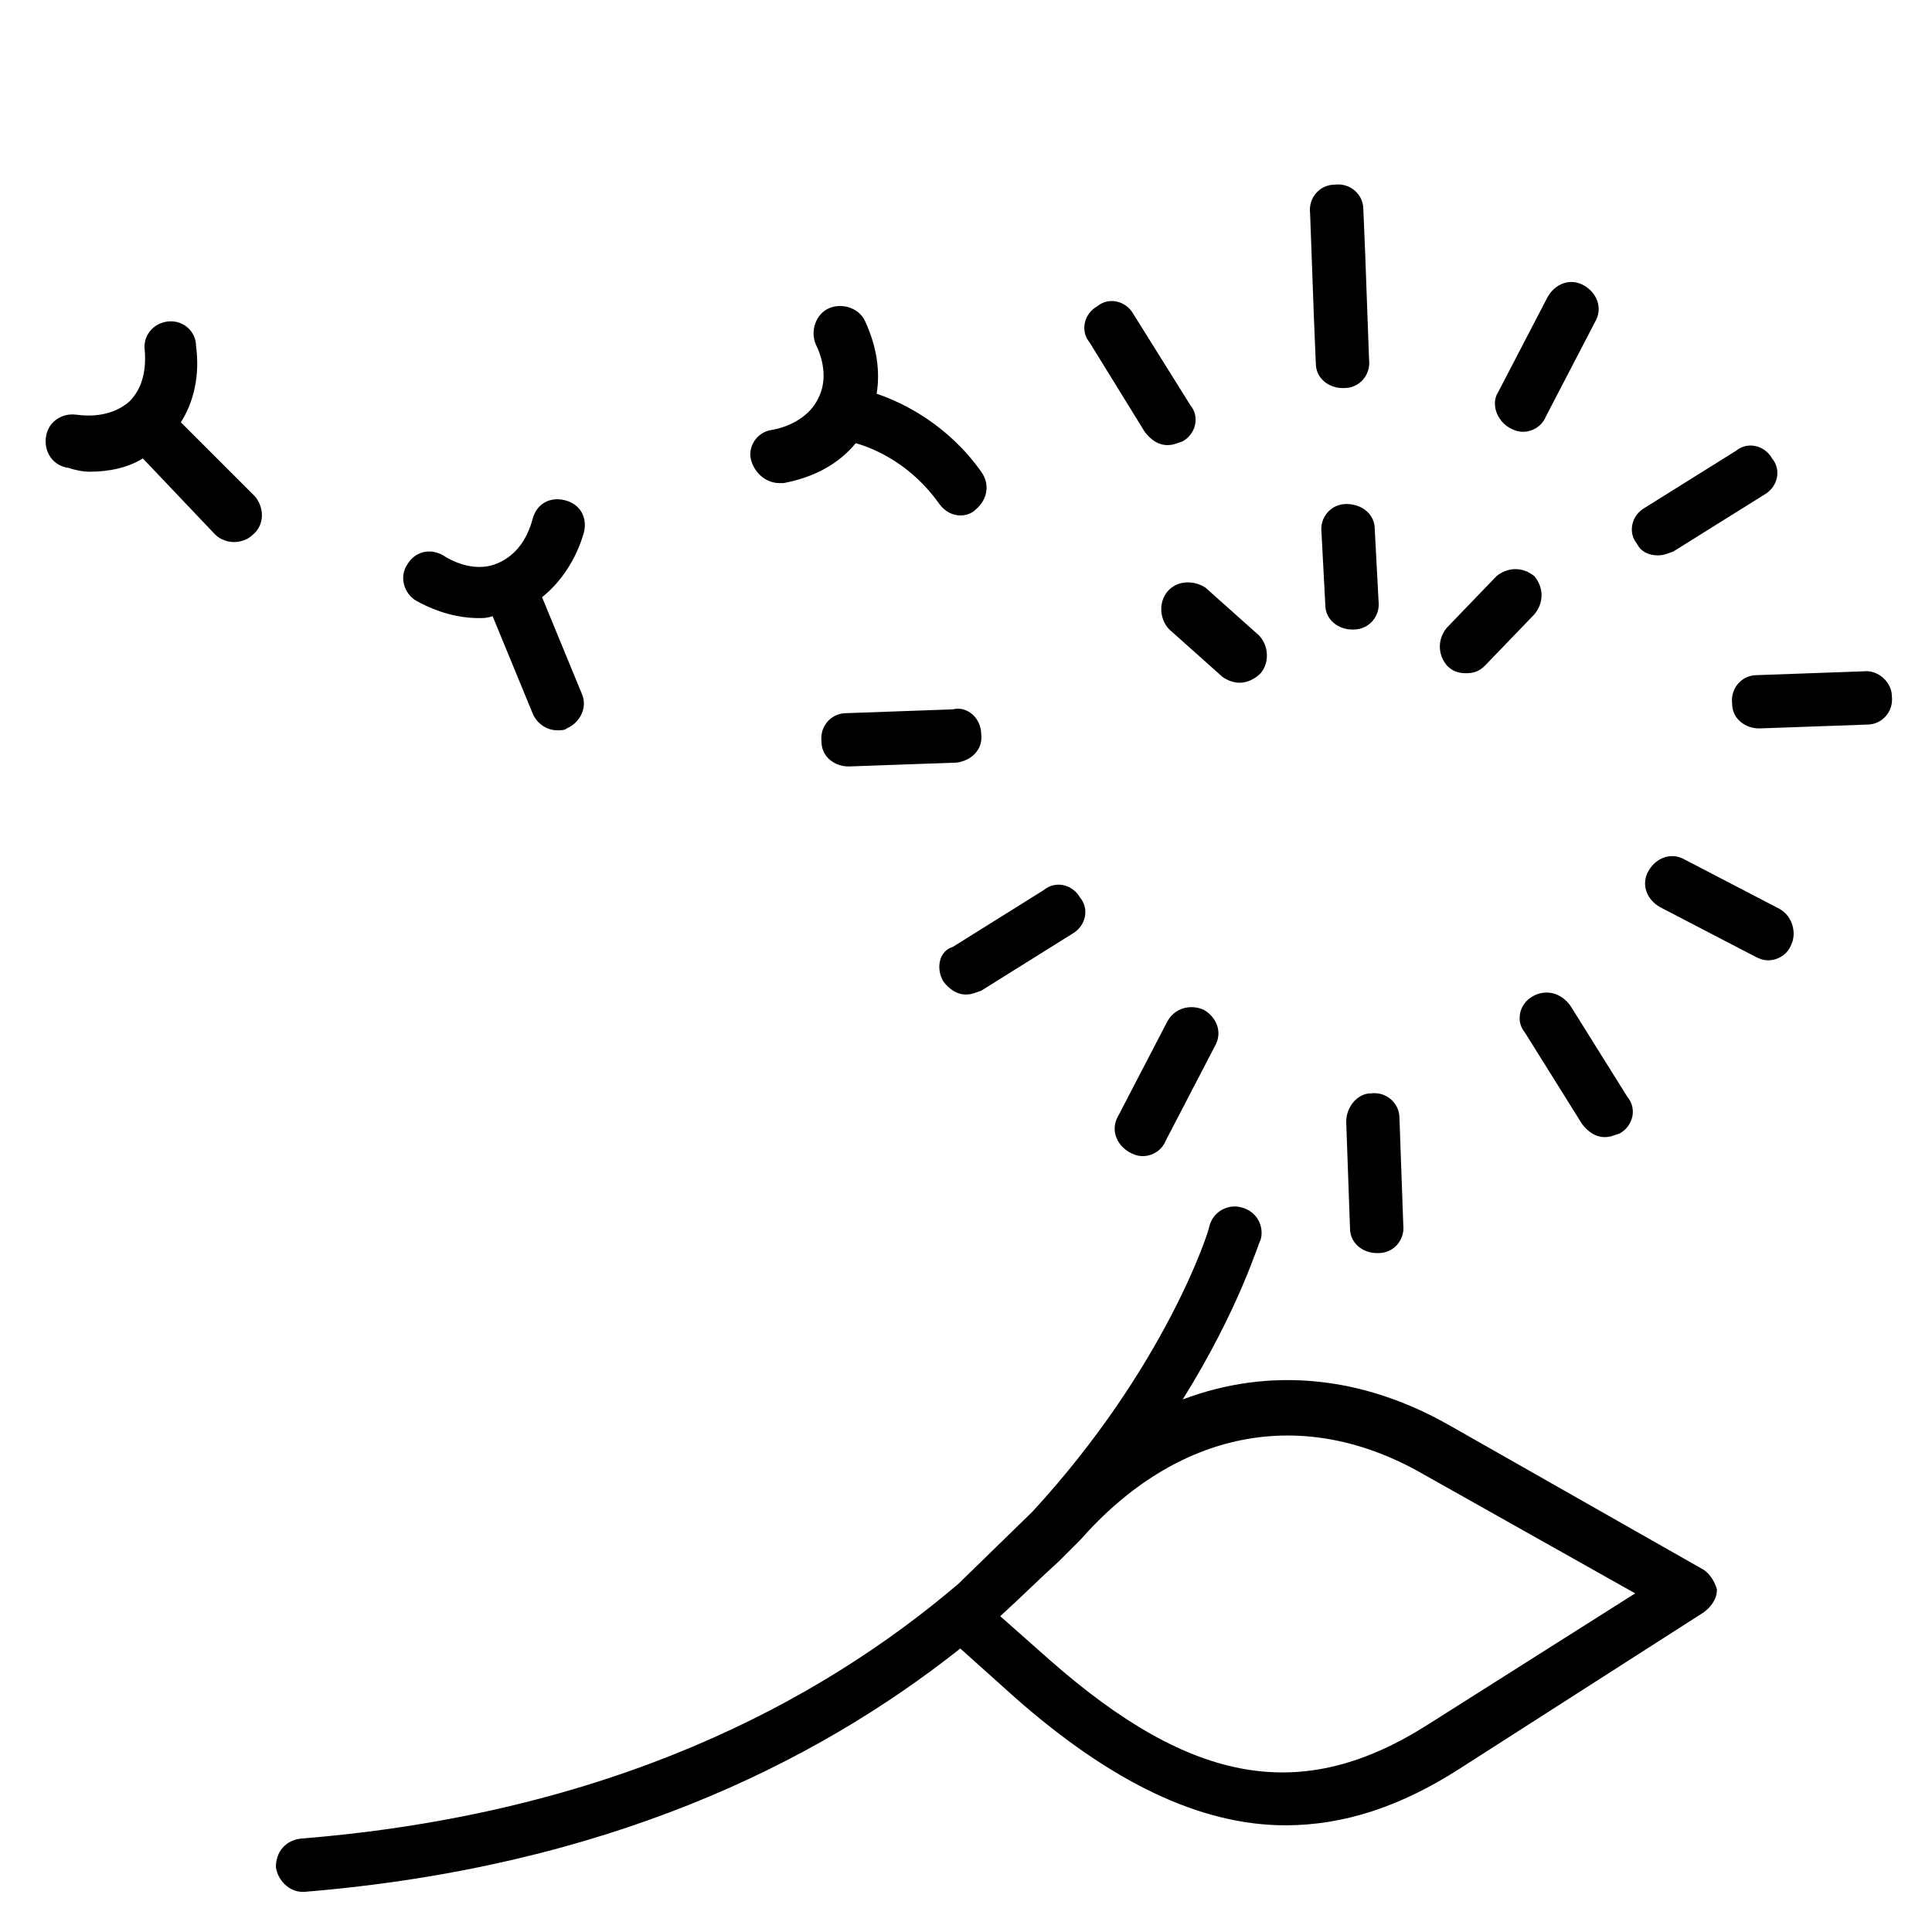
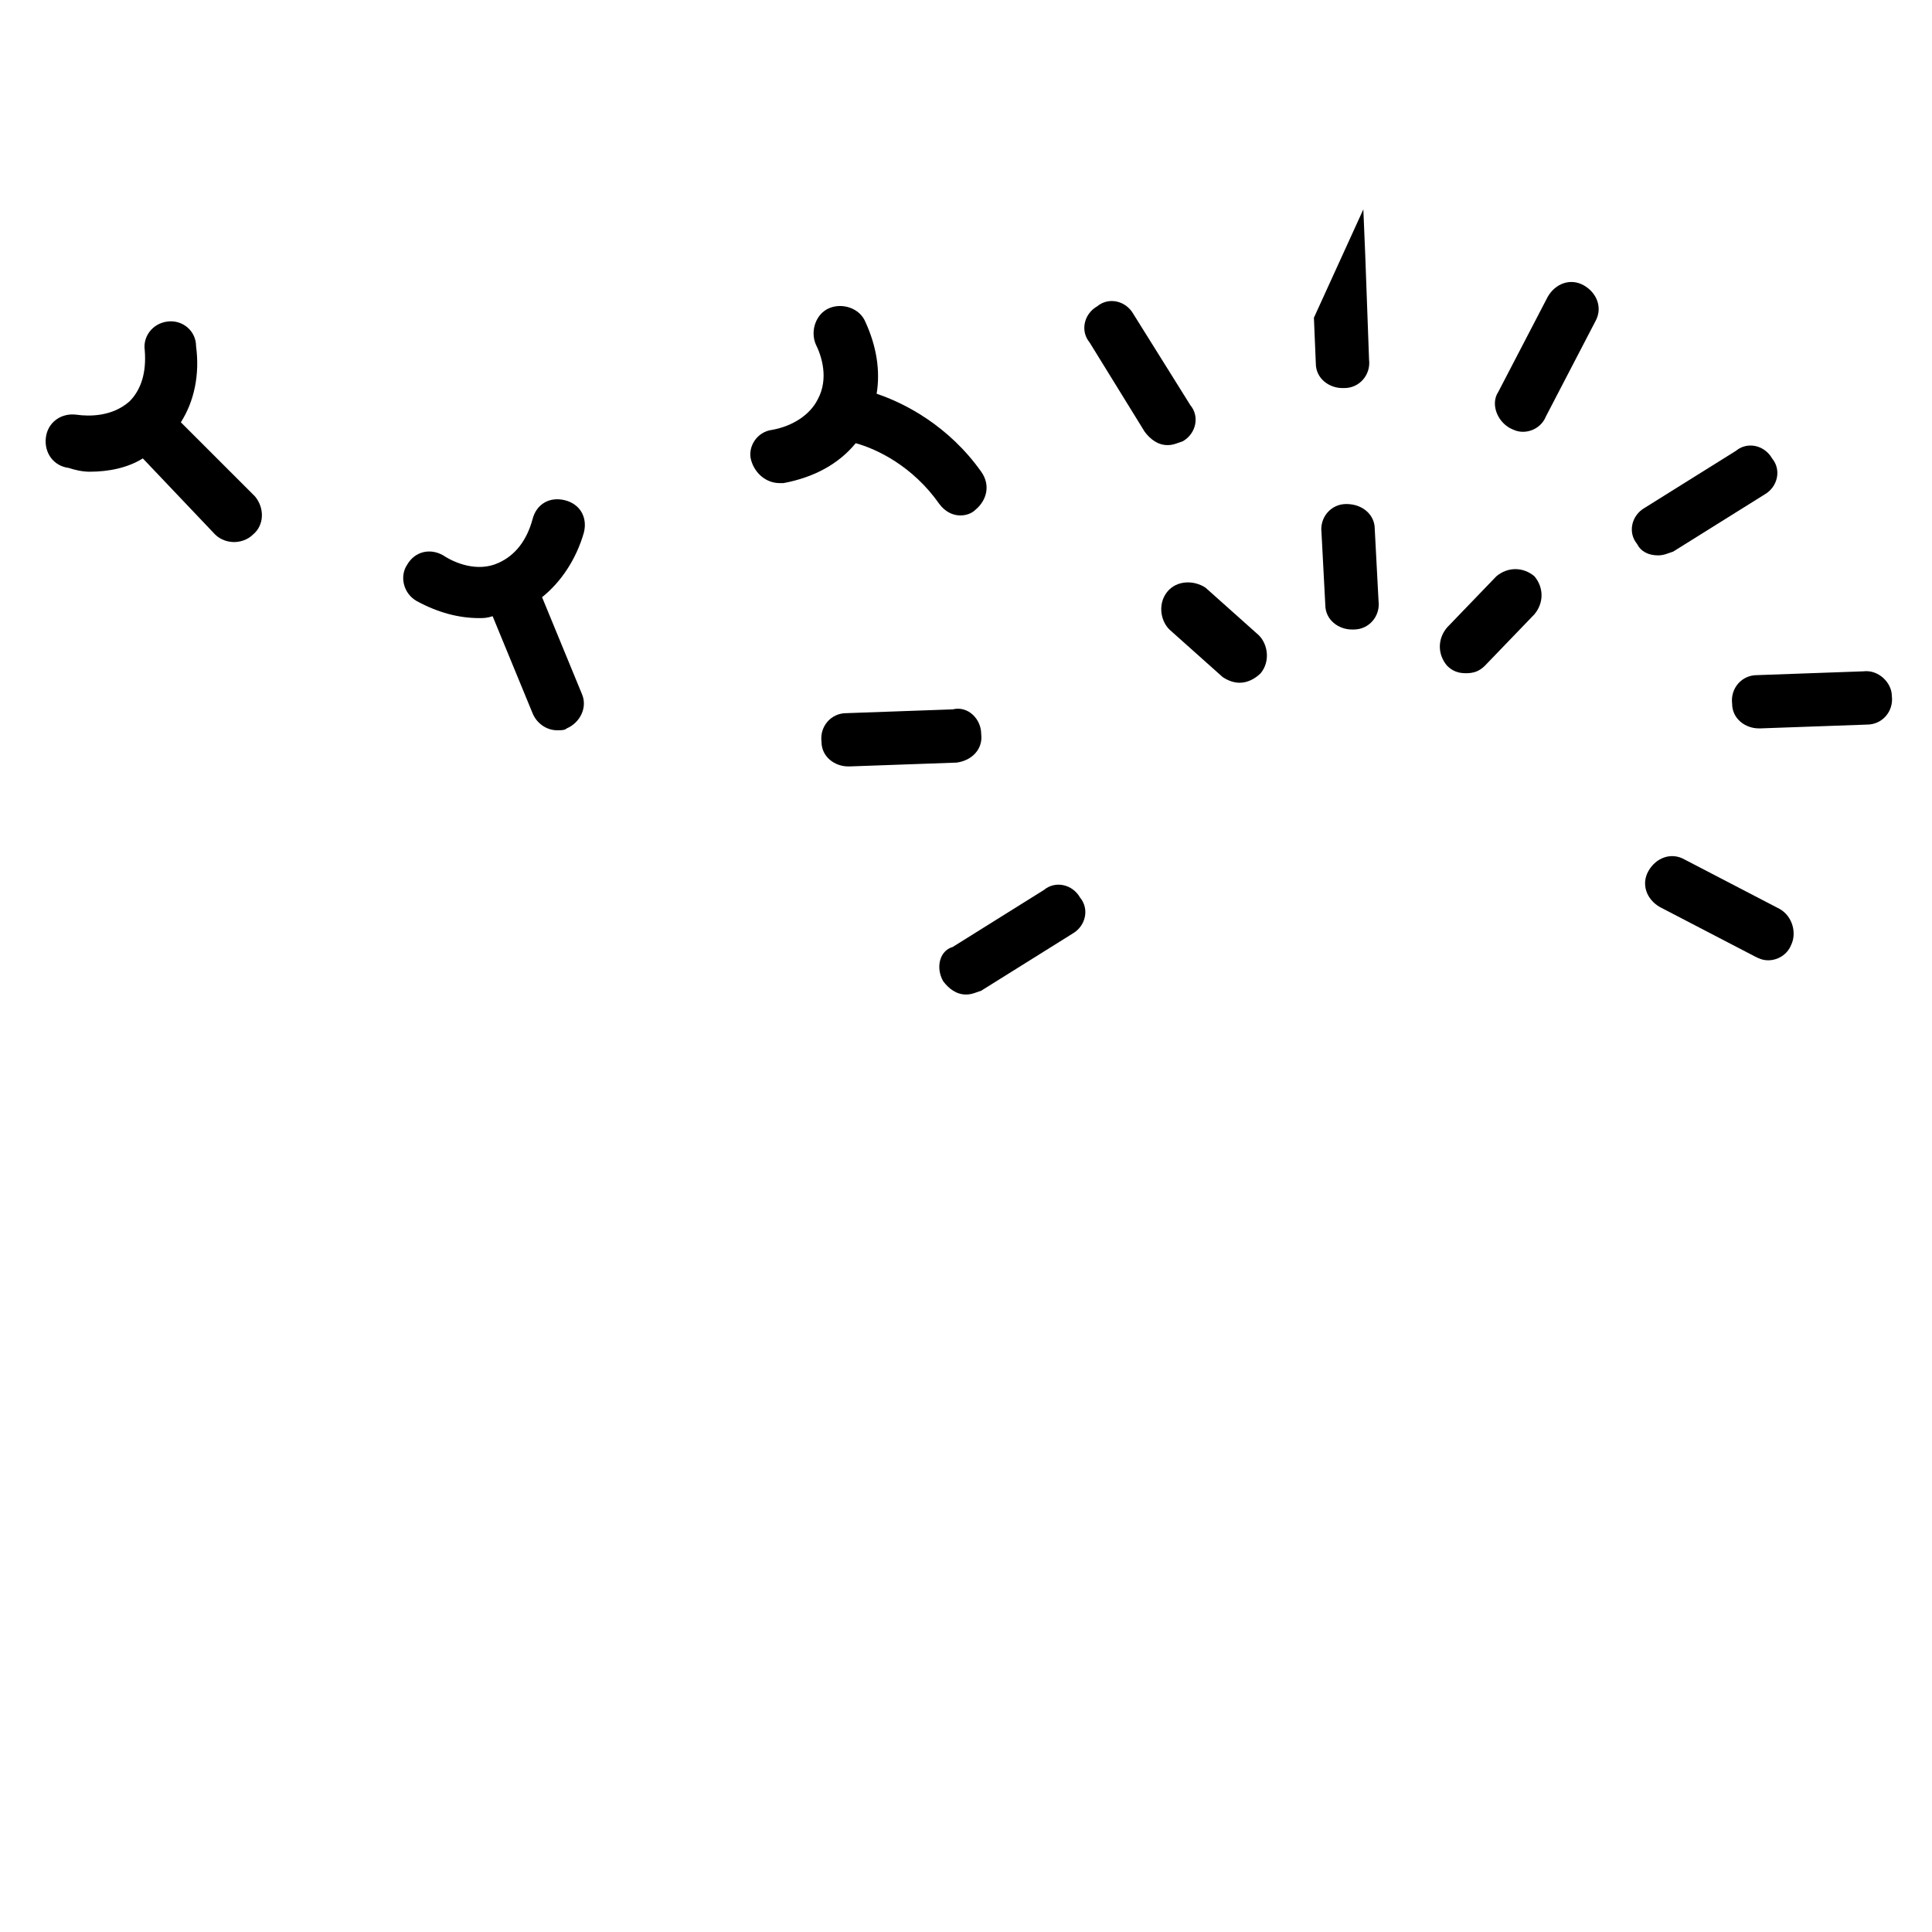
<svg xmlns="http://www.w3.org/2000/svg" fill="#000000" width="800px" height="800px" version="1.1" viewBox="144 144 512 512">
  <g>
    <path d="m254.4 303.27c5.543 3.023 11.082 4.535 16.625 4.535 1.008 0 2.016 0 3.527-0.504l10.578 25.695c1.008 2.519 3.527 4.535 6.551 4.535 1.008 0 2.016 0 2.519-0.504 3.527-1.512 5.543-5.543 4.031-9.07l-10.578-25.695c5.039-4.031 9.07-10.078 11.082-17.129 1.008-4.031-1.008-7.559-5.039-8.566s-7.559 1.008-8.566 5.039c-1.512 5.543-4.535 9.574-9.07 11.586-5.543 2.519-11.586 0-14.609-2.016-3.527-2.016-7.559-1.008-9.574 2.519-2.012 3.027-1.004 7.559 2.523 9.574z" />
    <path d="m191.93 255.91c3.527-5.543 5.039-12.594 4.031-20.152 0-4.031-3.527-7.055-7.559-6.551-4.031 0.504-6.551 4.031-6.047 7.559 0.504 6.047-1.008 10.578-4.031 13.602-4.535 4.031-10.578 4.031-14.105 3.527-4.031-0.504-7.559 2.016-8.062 6.047s2.016 7.559 6.047 8.062c1.512 0.5 3.527 1.004 5.543 1.004 5.039 0 10.078-1.008 14.105-3.527l19.145 20.152c1.512 1.512 3.527 2.016 5.039 2.016s3.527-0.504 5.039-2.016c3.023-2.519 3.023-7.055 0.504-10.078z" />
    <path d="m350.62 272.03h1.008c8.062-1.512 14.609-5.039 19.145-10.578 5.543 1.512 15.113 6.047 22.168 16.121 1.512 2.016 3.527 3.023 5.543 3.023 1.512 0 3.023-0.504 4.031-1.512 3.023-2.519 4.031-6.551 1.512-10.078-8.566-12.09-20.152-18.137-27.711-20.656 1.008-6.047 0-12.594-3.023-19.145-1.512-3.527-6.047-5.039-9.574-3.527-3.527 1.512-5.039 6.047-3.527 9.574 1.512 3.023 3.527 9.07 0.504 14.609-2.016 4.031-6.551 7.055-12.09 8.062-4.031 0.504-6.551 4.535-5.543 8.062 1.008 3.523 4.031 6.043 7.559 6.043z" />
-     <path d="m594.97 559.71-66.504-37.785c-23.68-13.602-48.367-15.617-71.039-7.055 15.113-24.184 20.152-41.816 20.656-42.32 1.008-3.527-1.008-7.559-5.039-8.566-3.527-1.008-7.559 1.008-8.566 5.039 0 1.008-11.586 37.281-46.855 75.57l-19.648 19.145c-37.273 31.742-92.695 60.965-174.31 67.512-4.031 0.504-6.551 3.527-6.551 7.559 0.504 3.527 3.527 6.551 7.055 6.551h0.504c79.602-6.551 135.02-33.758 173.82-64.488l14.609 13.098c25.191 22.168 48.871 33.754 71.539 33.754 15.617 0 30.73-5.039 46.352-15.113l64.488-41.312c2.016-1.512 3.527-3.527 3.527-6.047-0.504-2.012-2.016-4.531-4.031-5.539zm-172.8 24.184-13.098-11.586c5.543-5.039 10.578-10.078 15.617-14.609l5.543-5.543c25.695-29.223 58.945-35.77 90.688-17.633l56.422 31.734-54.914 34.762c-33.254 21.164-62.473 16.125-100.26-17.125z" />
    <path d="m447.36 258.43c1.512 2.016 3.527 3.527 6.047 3.527 1.512 0 2.519-0.504 4.031-1.008 3.527-2.016 4.535-6.551 2.016-9.574l-15.113-24.184c-2.016-3.527-6.551-4.535-9.574-2.016-3.527 2.016-4.535 6.551-2.016 9.574z" />
    <path d="m393.95 404.03c1.512 2.016 3.527 3.527 6.047 3.527 1.512 0 2.519-0.504 4.031-1.008l24.184-15.113c3.527-2.016 4.535-6.551 2.016-9.574-2.016-3.527-6.551-4.535-9.574-2.016l-24.184 15.113c-3.527 1.012-4.535 5.547-2.519 9.07z" />
-     <path d="m453.4 414.61-13.098 25.191c-2.016 3.527-0.504 7.559 3.023 9.574 1.008 0.504 2.016 1.008 3.527 1.008 2.519 0 5.039-1.512 6.047-4.031l13.098-25.191c2.016-3.527 0.504-7.559-3.023-9.574-3.527-1.512-7.559-0.504-9.574 3.023z" />
-     <path d="m550.13 408.06c-3.527 2.016-4.535 6.551-2.016 9.574l15.113 24.184c1.512 2.016 3.527 3.527 6.047 3.527 1.512 0 2.519-0.504 4.031-1.008 3.527-2.016 4.535-6.551 2.016-9.574l-15.113-24.184c-2.519-3.527-6.551-4.535-10.078-2.519z" />
    <path d="m615.63 384.88-25.191-13.098c-3.527-2.016-7.559-0.504-9.574 3.023s-0.504 7.559 3.023 9.574l25.191 13.098c1.008 0.504 2.016 1.008 3.527 1.008 2.519 0 5.039-1.512 6.047-4.031 1.512-3.023 0.504-7.559-3.023-9.574z" />
    <path d="m583.39 291.18c1.512 0 2.519-0.504 4.031-1.008l24.184-15.113c3.527-2.016 4.535-6.551 2.016-9.574-2.016-3.527-6.551-4.535-9.574-2.016l-24.184 15.113c-3.527 2.016-4.535 6.551-2.016 9.574 1.008 2.016 3.023 3.023 5.543 3.023z" />
    <path d="m544.09 257.42c1.008 0.504 2.016 1.008 3.527 1.008 2.519 0 5.039-1.512 6.047-4.031l13.098-25.191c2.016-3.527 0.504-7.559-3.023-9.574-3.527-2.016-7.559-0.504-9.574 3.023l-13.098 25.191c-2.016 3.023-0.504 7.559 3.023 9.574z" />
-     <path d="m492.2 228.2 0.504 12.09c0 4.031 3.527 6.551 7.055 6.551h0.504c4.031 0 7.055-3.527 6.551-7.559l-1.012-27.707-0.504-12.09c0-4.031-3.527-7.055-7.559-6.551-4.031 0-7.055 3.527-6.551 7.559z" />
-     <path d="m500.76 441.31 1.008 28.215c0 4.031 3.527 6.551 7.055 6.551h0.504c4.031 0 7.055-3.527 6.551-7.559l-1.008-28.215c0-4.031-3.527-7.055-7.559-6.551-3.527 0-6.551 3.527-6.551 7.559z" />
+     <path d="m492.2 228.2 0.504 12.09c0 4.031 3.527 6.551 7.055 6.551h0.504c4.031 0 7.055-3.527 6.551-7.559l-1.012-27.707-0.504-12.09z" />
    <path d="m404.03 338.54c0-4.031-3.527-7.559-7.559-6.551l-28.215 1.008c-4.031 0-7.055 3.527-6.551 7.559 0 4.031 3.527 6.551 7.055 6.551h0.504l28.215-1.008c4.035-0.508 7.055-3.531 6.551-7.559z" />
    <path d="m637.8 321.91-28.215 1.008c-4.031 0-7.055 3.527-6.551 7.559 0 4.031 3.527 6.551 7.055 6.551h0.504l28.215-1.008c4.031 0 7.055-3.527 6.551-7.559 0-3.527-3.527-7.055-7.559-6.551z" />
    <path d="m532.5 322.41c2.016 0 3.527-0.504 5.039-2.016l13.098-13.602c2.519-3.023 2.519-7.055 0-10.078-3.023-2.519-7.055-2.519-10.078 0l-13.098 13.602c-2.519 3.023-2.519 7.055 0 10.078 1.512 1.512 3.023 2.016 5.039 2.016z" />
    <path d="m453.4 300.75c-2.519 3.023-2.016 7.559 0.504 10.078l14.105 12.594c1.512 1.008 3.023 1.512 4.535 1.512 2.016 0 4.031-1.008 5.543-2.519 2.519-3.023 2.016-7.559-0.504-10.078l-14.105-12.594c-3.023-2.012-7.559-2.012-10.078 1.008z" />
    <path d="m500.76 277.57c-4.031 0-7.055 3.527-6.551 7.559l1.008 19.145c0 4.031 3.527 6.551 7.055 6.551h0.504c4.031 0 7.055-3.527 6.551-7.559l-1.008-19.145c-0.004-3.531-3.027-6.551-7.559-6.551z" />
  </g>
</svg>